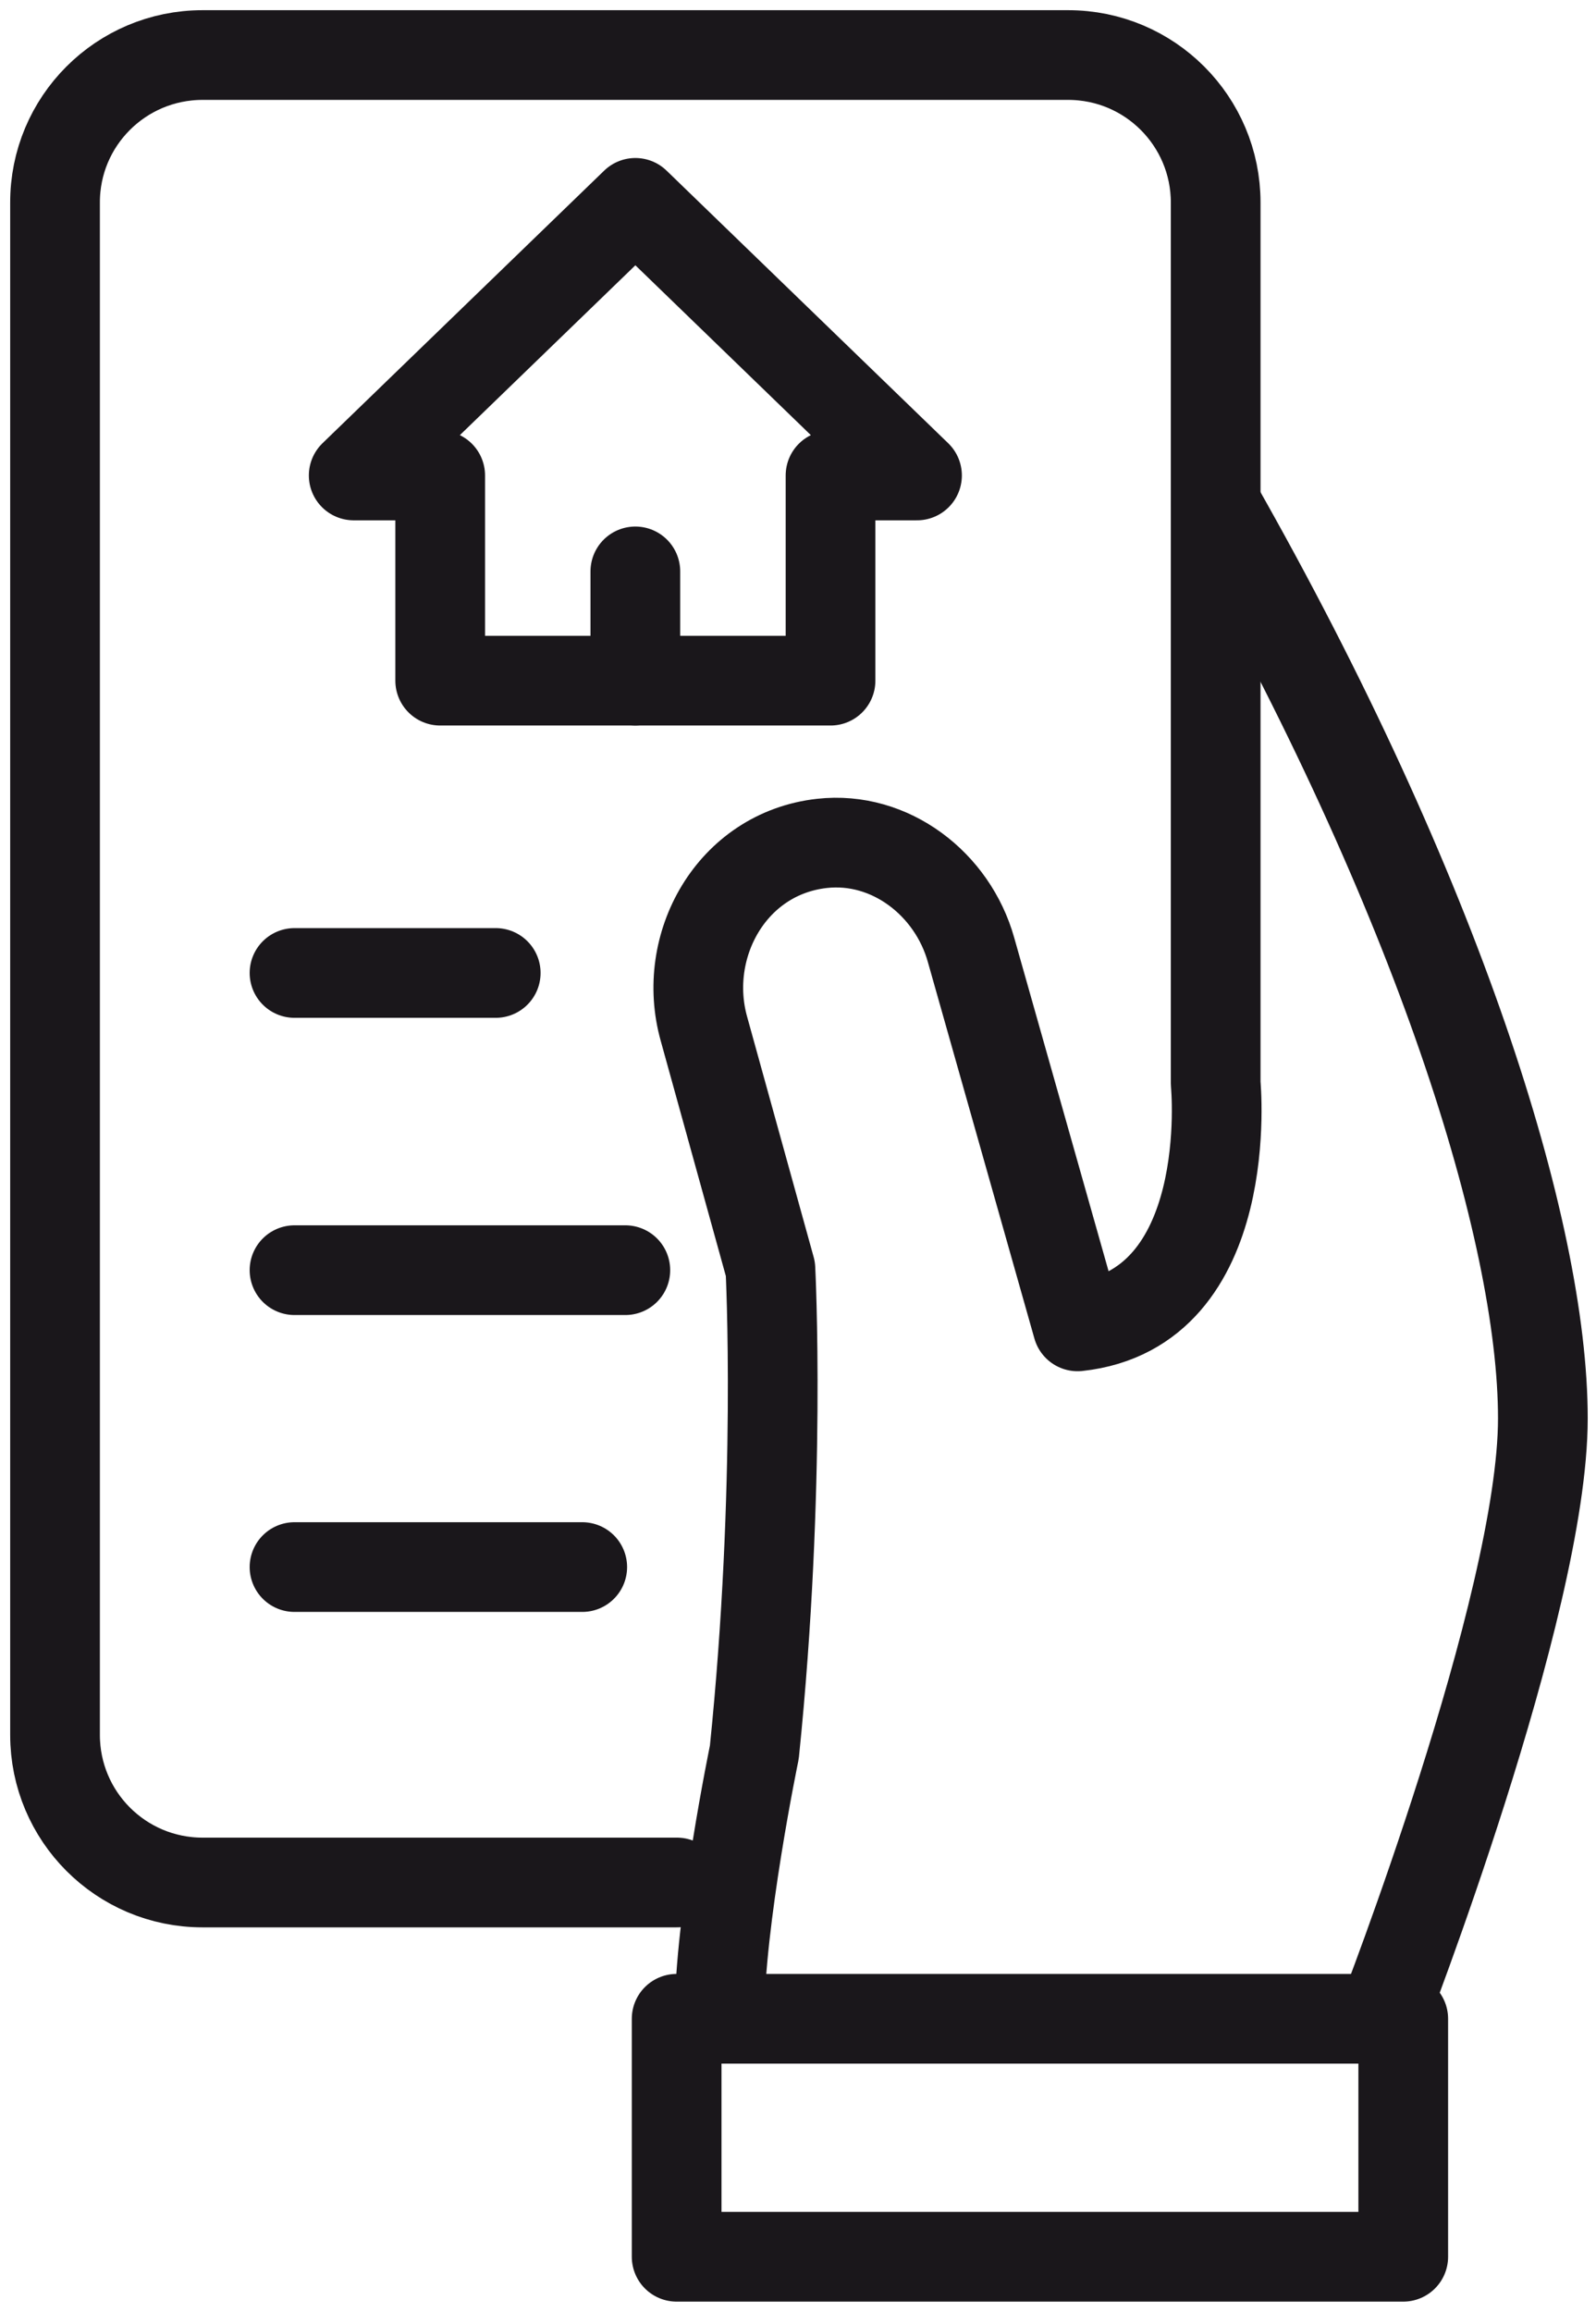
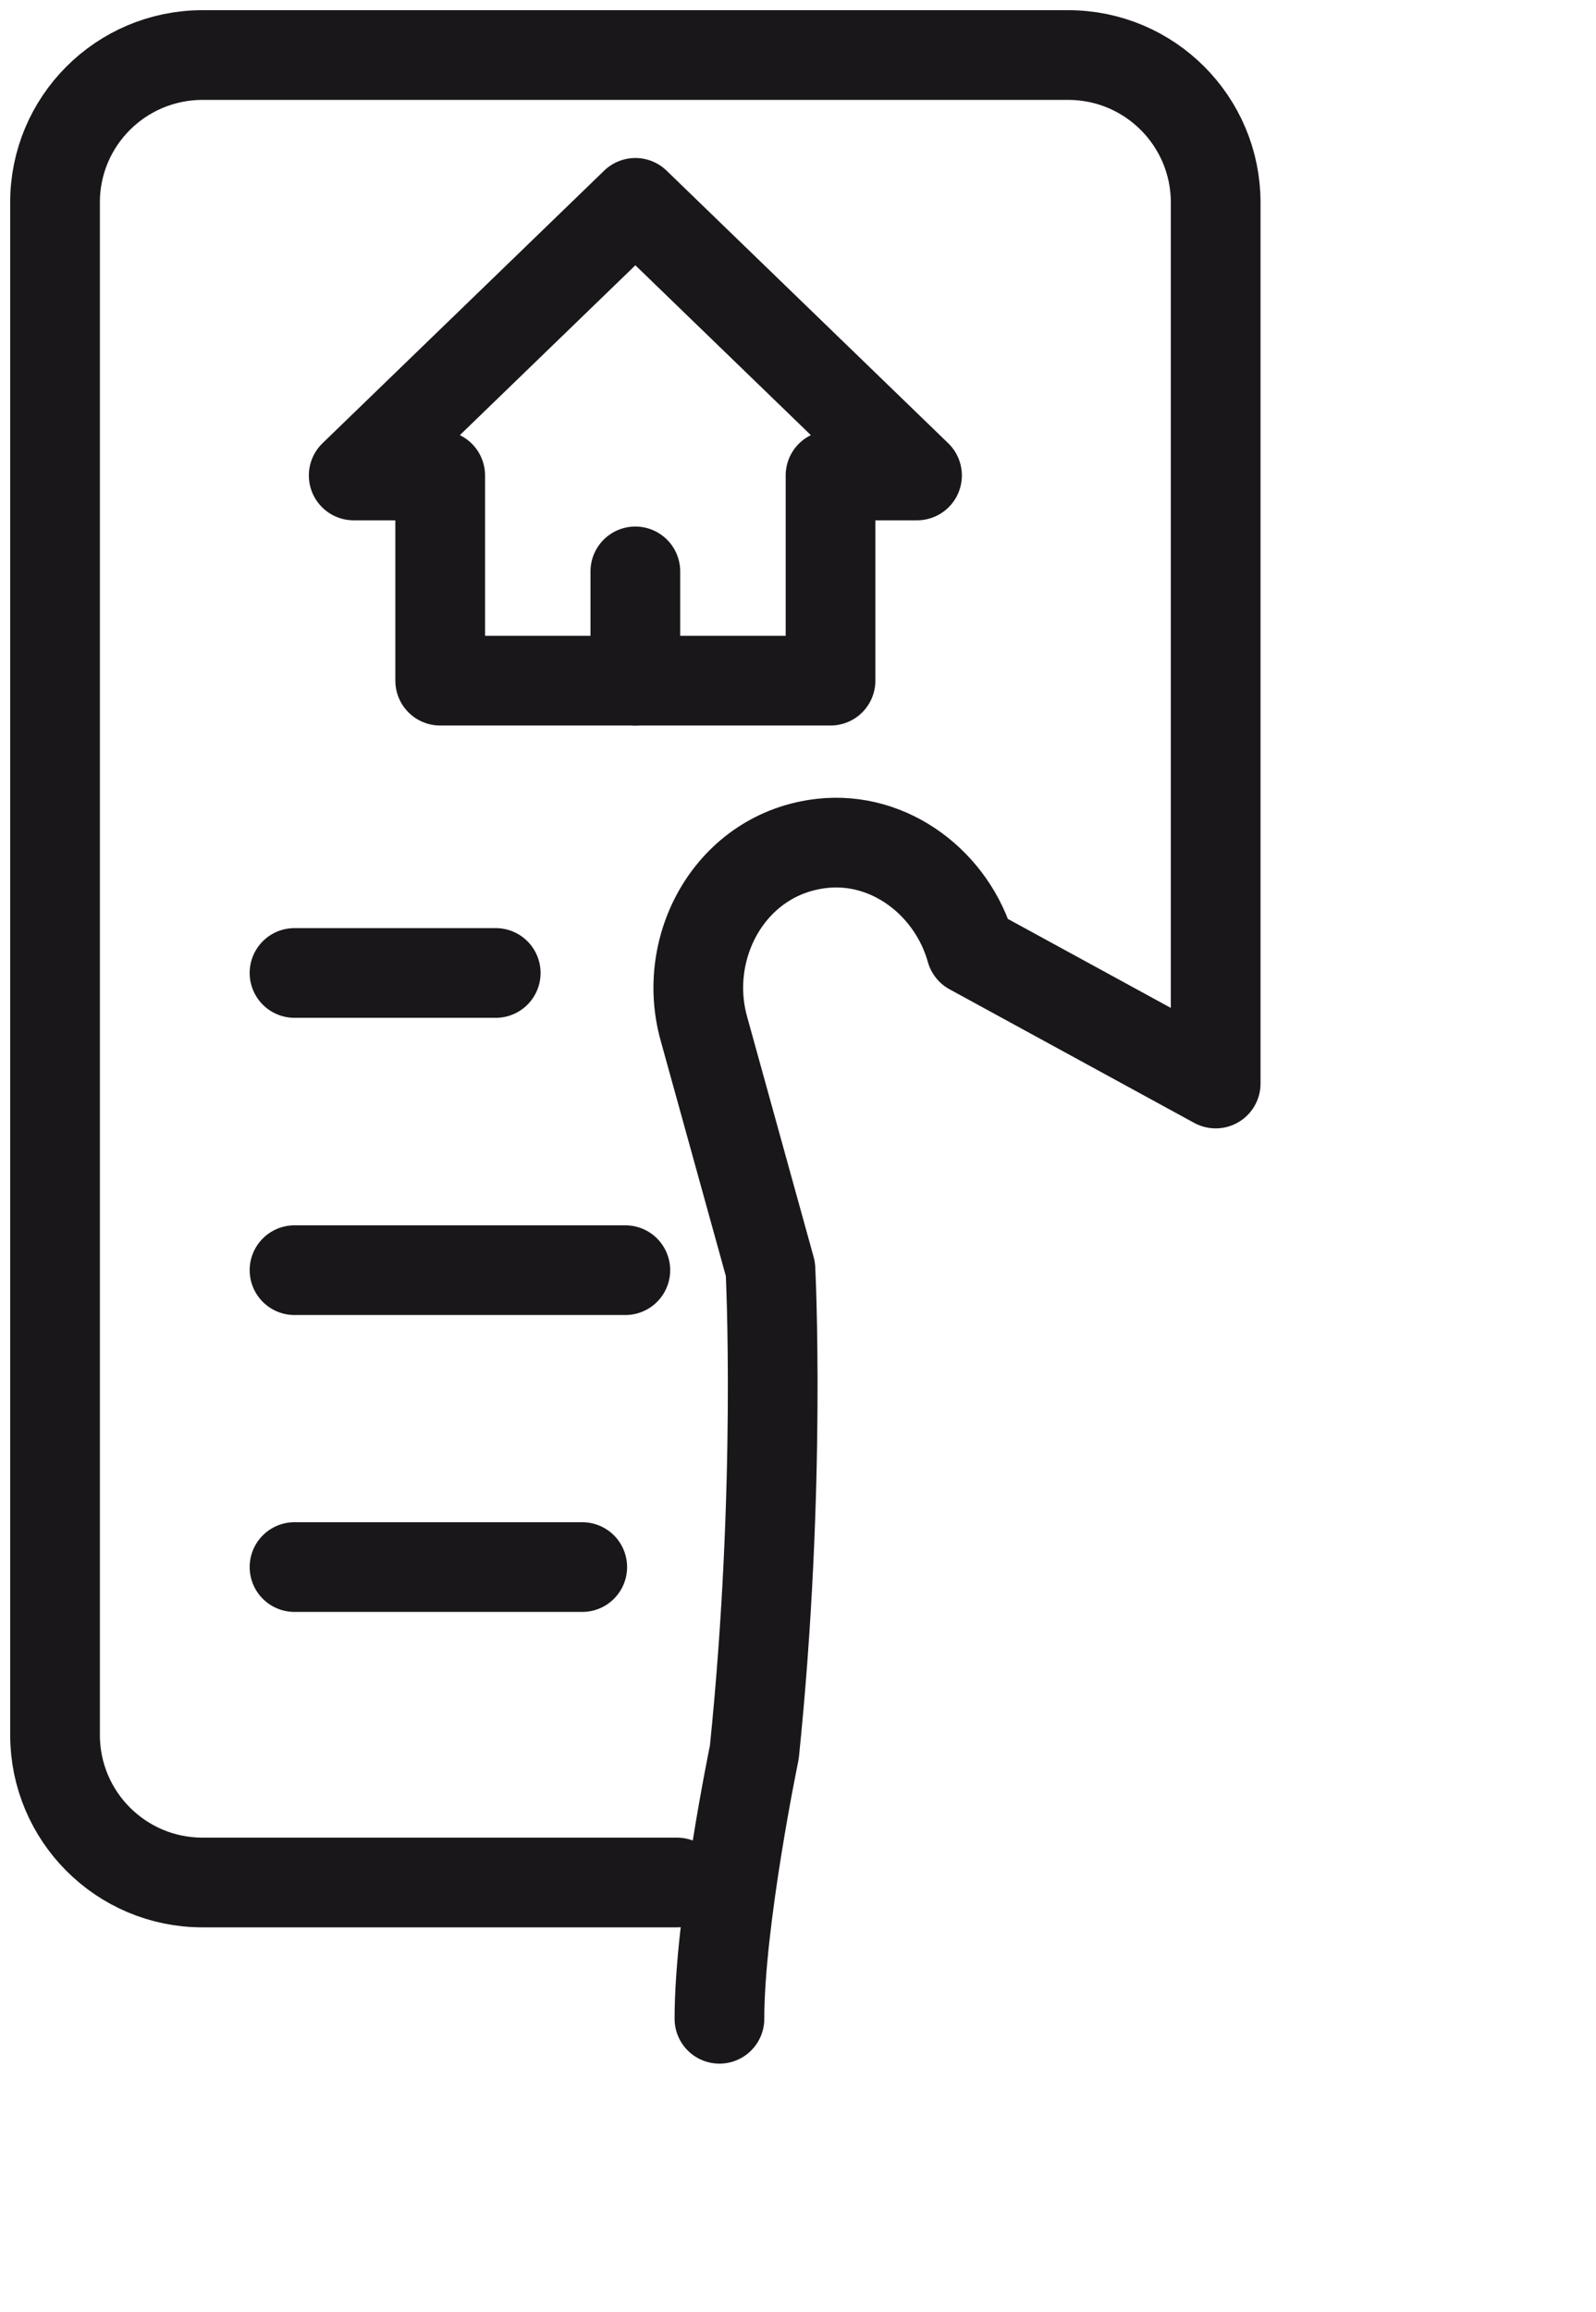
<svg xmlns="http://www.w3.org/2000/svg" width="58" height="84" viewBox="0 0 58 84" fill="none">
-   <path d="M50.223 73.353C50.223 73.353 56.069 58.341 56.069 51.536C56.069 44.73 52.253 32.52 44.179 18.314" stroke="#1A171B" stroke-width="3.26" stroke-linecap="round" stroke-linejoin="round" />
-   <path d="M24.601 68.401H7.361C4.394 68.401 2 65.996 2 63.04V7.372C1.989 4.405 4.394 2 7.361 2H38.818C41.785 2 44.179 4.405 44.179 7.361V39.37C44.179 39.37 44.973 47.565 39.16 48.194L35.289 34.516C34.616 32.112 32.344 30.369 29.873 30.645C26.586 31.009 24.733 34.362 25.582 37.384L27.998 46.109C27.998 46.109 28.406 54.007 27.413 63.669C27.413 63.669 26.145 69.779 26.145 73.353" stroke="#1A171B" stroke-width="3.26" stroke-linecap="round" stroke-linejoin="round" />
-   <path d="M50.995 73.353H24.59V82H50.995V73.353Z" stroke="#1A171B" stroke-width="3.26" stroke-linecap="round" stroke-linejoin="round" />
+   <path d="M24.601 68.401H7.361C4.394 68.401 2 65.996 2 63.04V7.372C1.989 4.405 4.394 2 7.361 2H38.818C41.785 2 44.179 4.405 44.179 7.361V39.37L35.289 34.516C34.616 32.112 32.344 30.369 29.873 30.645C26.586 31.009 24.733 34.362 25.582 37.384L27.998 46.109C27.998 46.109 28.406 54.007 27.413 63.669C27.413 63.669 26.145 69.779 26.145 73.353" stroke="#1A171B" stroke-width="3.26" stroke-linecap="round" stroke-linejoin="round" />
  <path d="M33.325 17.276L23.09 7.371L12.854 17.276H15.997V24.732H30.182V17.276H33.325Z" stroke="#1A171B" stroke-width="3.26" stroke-linecap="round" stroke-linejoin="round" />
  <path d="M23.089 24.733V20.762" stroke="#1A171B" stroke-width="3.26" stroke-linecap="round" stroke-linejoin="round" />
  <path d="M10.703 35.353H18.015" stroke="#1A171B" stroke-width="3.26" stroke-linecap="round" stroke-linejoin="round" />
  <path d="M10.703 46.152H22.725" stroke="#1A171B" stroke-width="3.26" stroke-linecap="round" stroke-linejoin="round" />
  <path d="M10.703 56.94H21.159" stroke="#1A171B" stroke-width="3.26" stroke-linecap="round" stroke-linejoin="round" />
</svg>